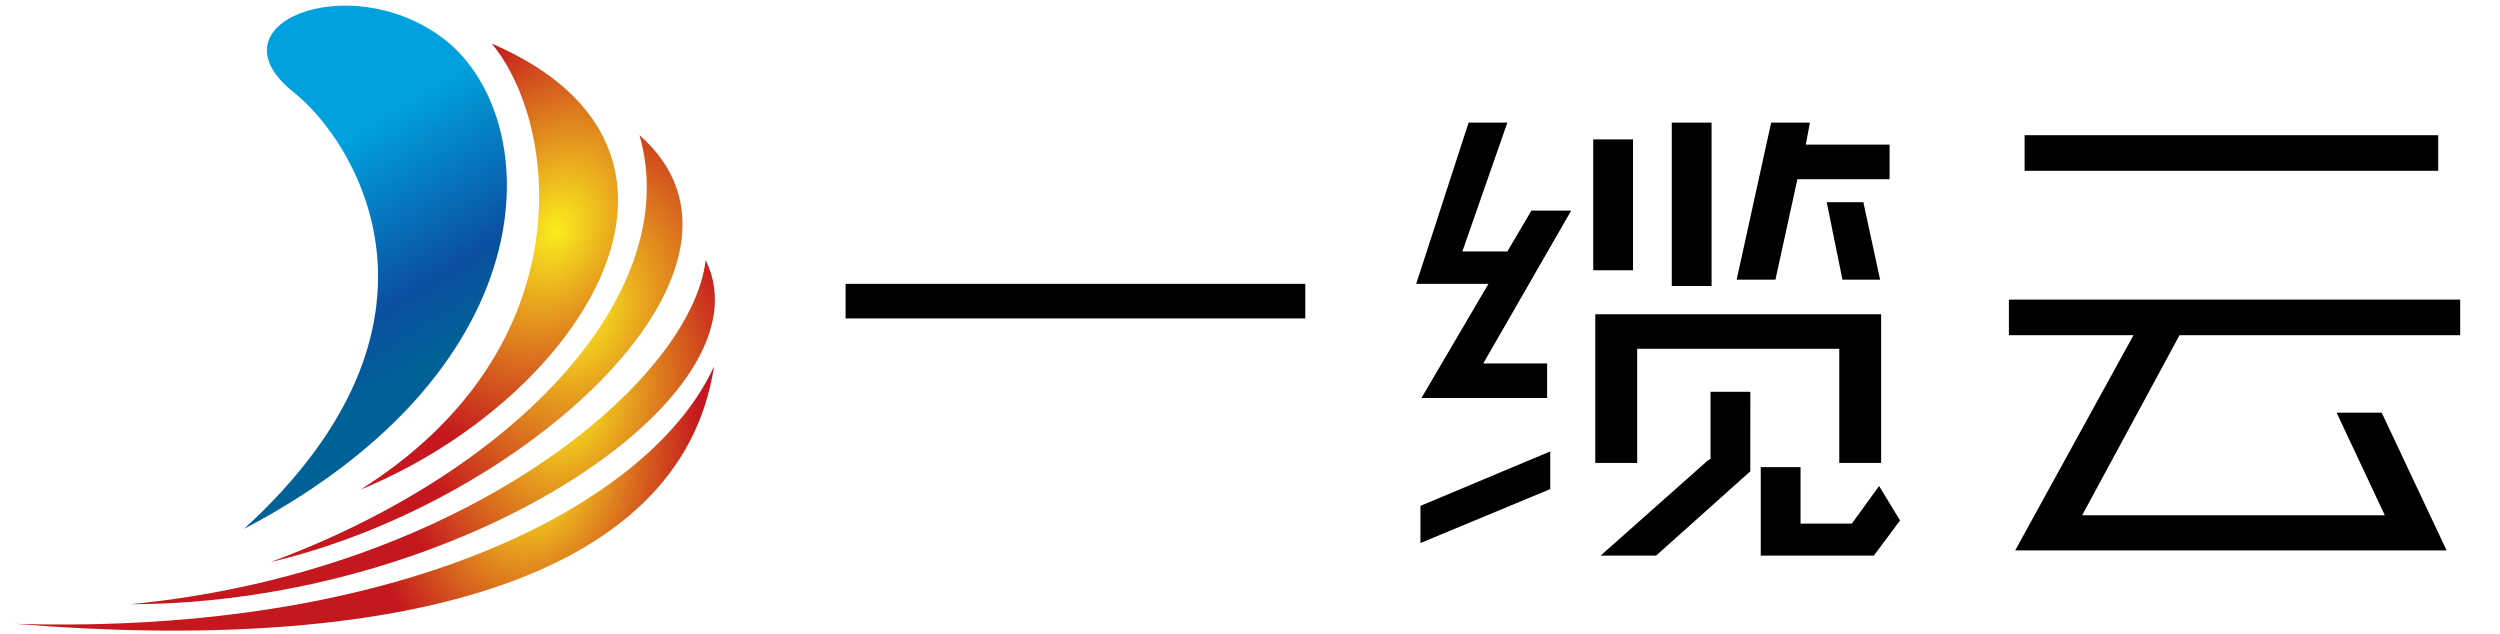
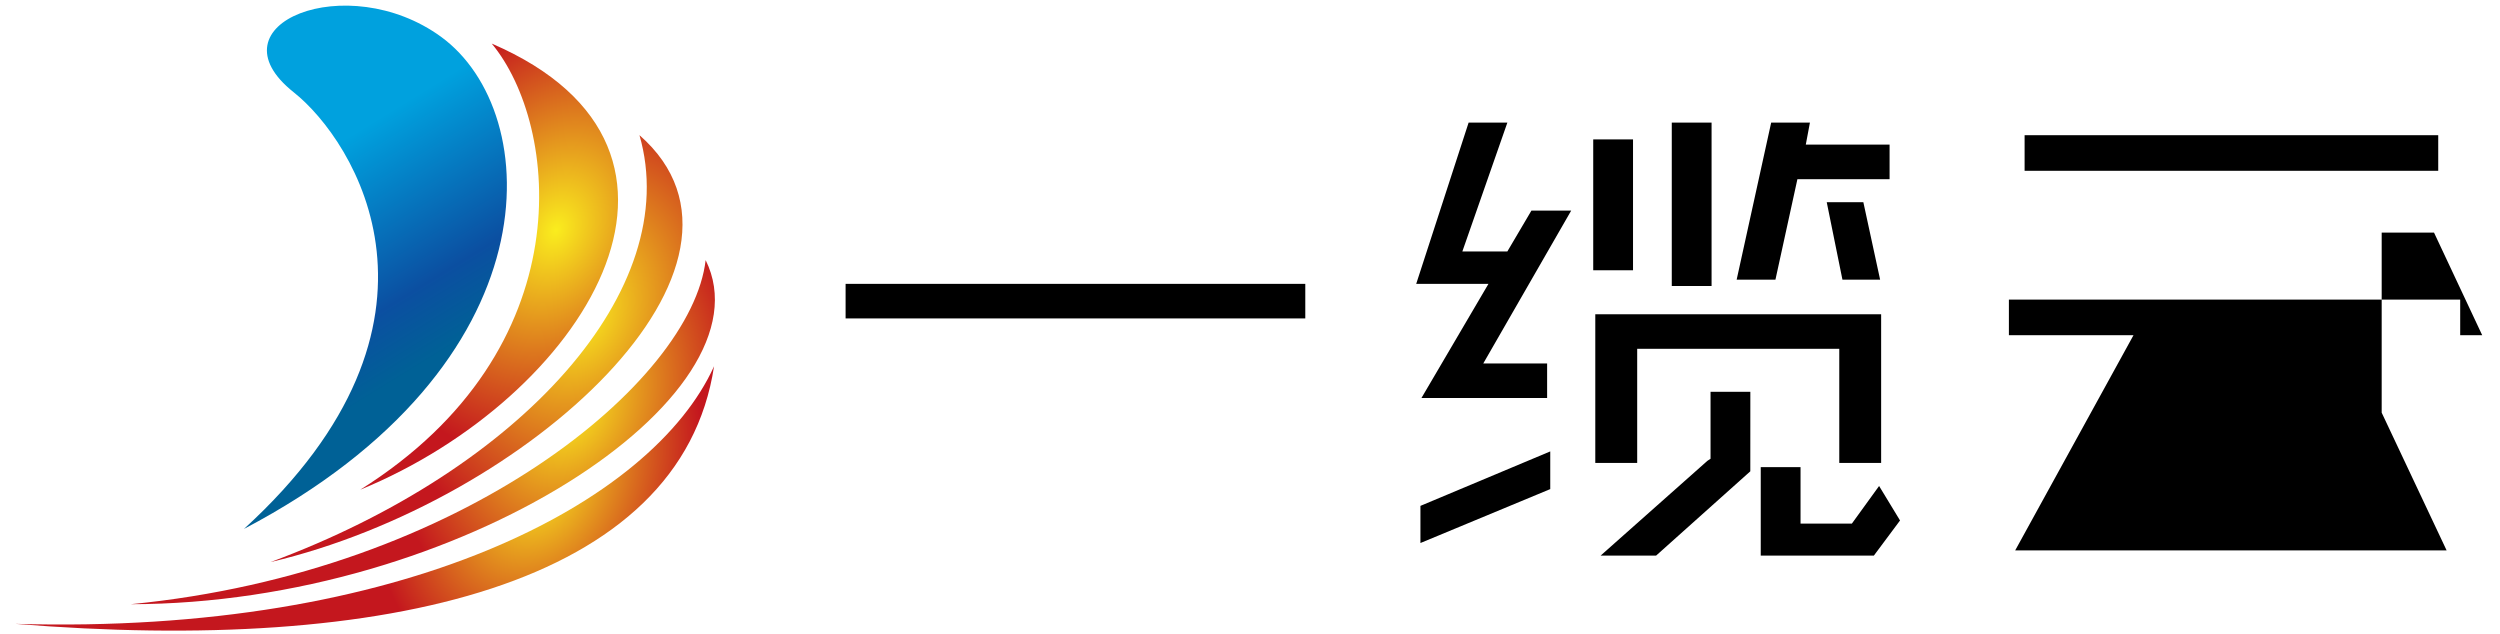
<svg xmlns="http://www.w3.org/2000/svg" version="1.1" id="图层_1" x="0px" y="0px" width="138px" height="35px" viewBox="0 0 138 35" enable-background="new 0 0 138 35" xml:space="preserve">
  <g id="Layer_1" display="none">
-     <path display="inline" fill="#0C66FF" d="M24.583,0.843l-9.659,11.33l-3.365,3.948l-5.681,6.666V9.457l4.219,4.95l3.364-3.949   L5.266,0.843L0.754,2.504V29.74l4.513,1.66l9.658-11.332l3.365-3.948l5.682-6.664v13.329l-4.22-4.949l-3.364,3.949l8.196,9.615   l4.51-1.662V2.504L24.583,0.843z" />
    <g display="inline">
      <path d="M58.907,15.915c0,2.017-0.348,3.894-1.044,5.629c-0.696,1.736-1.675,3.246-2.939,4.526    c-1.264,1.283-2.785,2.289-4.566,3.017c-1.78,0.729-3.756,1.093-5.926,1.093s-4.148-0.363-5.936-1.093    c-1.788-0.728-3.315-1.731-4.587-3.017c-1.27-1.282-2.252-2.79-2.949-4.526c-0.694-1.735-1.043-3.612-1.043-5.629    s0.349-3.893,1.043-5.629c0.696-1.735,1.68-3.242,2.949-4.519c1.271-1.276,2.799-2.279,4.587-3.006    c1.787-0.728,3.765-1.092,5.936-1.092c2.17,0,4.146,0.367,5.926,1.102c1.781,0.734,3.303,1.739,4.566,3.016    c1.265,1.277,2.243,2.783,2.939,4.519C58.559,12.042,58.907,13.911,58.907,15.915z M52.282,15.915c0-1.378-0.179-2.62-0.536-3.724    s-0.872-2.039-1.542-2.805c-0.67-0.766-1.49-1.354-2.46-1.762c-0.971-0.408-2.074-0.612-3.313-0.612    c-1.25,0-2.365,0.204-3.343,0.612C40.113,8.033,39.29,8.62,38.62,9.386c-0.67,0.766-1.185,1.701-1.542,2.805    c-0.356,1.104-0.536,2.346-0.536,3.724c0,1.392,0.179,2.64,0.536,3.745c0.357,1.104,0.872,2.039,1.542,2.805    c0.669,0.766,1.493,1.35,2.469,1.752c0.978,0.402,2.092,0.604,3.343,0.604c1.238,0,2.342-0.198,3.313-0.604    c0.97-0.402,1.79-0.986,2.46-1.752s1.185-1.701,1.542-2.805C52.103,18.555,52.282,17.307,52.282,15.915z" />
      <path d="M77.01,18.632c0.236,0.523,0.465,1.062,0.682,1.609c0.22-0.563,0.445-1.107,0.688-1.64    c0.242-0.528,0.49-1.043,0.746-1.543l7.162-14.106c0.127-0.243,0.258-0.431,0.396-0.565c0.135-0.134,0.282-0.233,0.446-0.297    c0.166-0.064,0.354-0.096,0.563-0.096c0.211,0,0.457,0,0.738,0h4.938v27.879h-5.705V13.828c0-0.778,0.039-1.622,0.114-2.528    l-7.389,14.343c-0.229,0.446-0.539,0.784-0.93,1.018c-0.391,0.229-0.834,0.344-1.332,0.344h-0.88c-0.498,0-0.94-0.111-1.331-0.344    c-0.391-0.229-0.697-0.568-0.929-1.018l-7.43-14.358c0.051,0.447,0.089,0.89,0.114,1.331c0.026,0.441,0.038,0.846,0.038,1.216    v16.045h-5.706V1.995h4.94c0.281,0,0.526,0,0.737,0c0.21,0,0.398,0.032,0.564,0.096c0.166,0.064,0.314,0.163,0.449,0.297    c0.135,0.134,0.266,0.323,0.394,0.565l7.181,14.166C76.529,17.604,76.773,18.109,77.01,18.632z" />
-       <path d="M97.968,29.875V1.976h10.263c1.932,0,3.567,0.179,4.922,0.536c1.355,0.357,2.457,0.862,3.313,1.513    c0.854,0.651,1.479,1.443,1.867,2.375c0.39,0.932,0.584,1.972,0.584,3.121c0,0.625-0.09,1.229-0.269,1.81    c-0.182,0.581-0.459,1.126-0.842,1.637c-0.387,0.51-0.875,0.973-1.479,1.388c-0.602,0.415-1.32,0.775-2.162,1.082    c1.838,0.447,3.197,1.171,4.078,2.173c0.881,1.002,1.318,2.288,1.318,3.855c0,1.188-0.229,2.291-0.688,3.313    c-0.459,1.021-1.133,1.91-2.021,2.671c-0.89,0.76-1.98,1.354-3.281,1.778c-1.305,0.431-2.789,0.646-4.465,0.646L97.968,29.875    L97.968,29.875z M104.439,13.713h3.371c0.715,0,1.356-0.051,1.934-0.153c0.576-0.102,1.063-0.281,1.465-0.537    c0.4-0.255,0.709-0.605,0.918-1.053c0.211-0.447,0.316-1.008,0.316-1.685c0-0.663-0.084-1.216-0.25-1.656    c-0.166-0.441-0.42-0.795-0.767-1.063c-0.346-0.268-0.78-0.459-1.313-0.574c-0.531-0.116-1.16-0.173-1.89-0.173h-3.789    L104.439,13.713L104.439,13.713z M104.439,18.041v6.951h4.559c0.854,0,1.553-0.107,2.096-0.326    c0.541-0.217,0.969-0.498,1.273-0.842c0.307-0.346,0.518-0.734,0.631-1.168c0.115-0.434,0.172-0.875,0.172-1.32    c0-0.51-0.066-0.971-0.199-1.379c-0.135-0.408-0.365-0.752-0.688-1.035c-0.324-0.279-0.757-0.498-1.292-0.65    c-0.536-0.149-1.215-0.229-2.03-0.229L104.439,18.041L104.439,18.041z" />
    </g>
  </g>
  <g>
    <radialGradient id="SVGID_1_" cx="-1644.723" cy="1199.467" r="11.144" gradientTransform="matrix(0.425 -0.905 0.678 0.319 -84.461 -1844.657)" gradientUnits="userSpaceOnUse">
      <stop offset="0" style="stop-color:#FAED1E" />
      <stop offset="1" style="stop-color:#C4171E" />
    </radialGradient>
    <path fill="url(#SVGID_1_)" d="M39.416,20.217c-3.402,7.521-17.152,14.846-38.582,14.219   C21.328,36.113,37.582,32.305,39.416,20.217L39.416,20.217z" />
    <radialGradient id="SVGID_2_" cx="-1642.685" cy="1186.384" r="12.811" gradientTransform="matrix(0.425 -0.905 0.678 0.319 -75.537 -1852.389)" gradientUnits="userSpaceOnUse">
      <stop offset="0" style="stop-color:#FAED1E" />
      <stop offset="1" style="stop-color:#C4171E" />
    </radialGradient>
    <path fill="url(#SVGID_2_)" d="M19.885,27.033C32.25,19.268,30.874,6.895,27.143,2.405C40.863,8.321,32.134,22.008,19.885,27.033   L19.885,27.033z" />
    <radialGradient id="SVGID_3_" cx="-1641.766" cy="1190.979" r="12.877" gradientTransform="matrix(0.425 -0.905 0.678 0.319 -77.658 -1848.395)" gradientUnits="userSpaceOnUse">
      <stop offset="0" style="stop-color:#FAED1E" />
      <stop offset="1" style="stop-color:#C4171E" />
    </radialGradient>
    <path fill="url(#SVGID_3_)" d="M35.298,7.46c8.157,7.138-6.182,20.233-20.364,23.567C28.798,25.889,37.751,15.97,35.298,7.46   L35.298,7.46z" />
    <radialGradient id="SVGID_4_" cx="-1642.803" cy="1195.746" r="11.866" gradientTransform="matrix(0.425 -0.905 0.678 0.319 -81.092 -1845.809)" gradientUnits="userSpaceOnUse">
      <stop offset="0" style="stop-color:#FAED1E" />
      <stop offset="1" style="stop-color:#C4171E" />
    </radialGradient>
    <path fill="url(#SVGID_4_)" d="M38.952,14.359c3.724,7.518-13.549,18.971-31.742,18.994C25.603,31.561,38.175,21.053,38.952,14.359   z" />
    <linearGradient id="SVGID_5_" gradientUnits="userSpaceOnUse" x1="-735.708" y1="582.855" x2="-742.439" y2="571.931" gradientTransform="matrix(1 0 0 1 758.08 -562.156)">
      <stop offset="0" style="stop-color:#006196" />
      <stop offset="0.29" style="stop-color:#0B4FA1" />
      <stop offset="1" style="stop-color:#00A1DE" />
    </linearGradient>
    <path fill="url(#SVGID_5_)" d="M13.466,29.197c12.513-11.415,6.107-21.435,2.75-24.1c-4.74-3.763,2.951-6.842,8.134-3.063   C30.069,6.205,30.759,20.111,13.466,29.197z" />
  </g>
  <g>
    <path d="M46.677,15.669h25.375v1.908H46.677V15.669z" />
    <path d="M84.535,11.625h2.195l-4.854,8.438h3.525v1.908h-6.938l3.699-6.301h-3.988l2.893-8.901h2.139l-2.484,7.11h2.484   L84.535,11.625z M78.408,27.924l7.166-3.006v2.08l-7.166,2.977V27.924z M90.143,7.693v7.226h-2.197V7.693H90.143z M103.842,25.555   h-2.314v-6.301H90.373v6.301h-2.313v-8.208h15.779v8.208H103.842z M96.617,26.016l-5.201,4.654h-3.063l5.895-5.232l0.174-0.115   v-0.115v-3.582h2.197L96.617,26.016L96.617,26.016z M94.479,15.786h-2.197V6.769h2.197V15.786z M98.004,15.438h-2.141l1.906-8.67   h2.139L99.68,7.982h4.625v1.908h-5.088L98.004,15.438z M97.193,30.67v-4.885h2.197v3.119h2.832l1.504-2.078l1.156,1.904   l-1.445,1.939H97.193z M100.836,11.162h2.021l0.926,4.277h-2.08L100.836,11.162z" />
-     <path d="M131.469,22.779l3.584,7.602h-23.814l6.531-11.879h-0.637h-6.242v-1.963h24.912v1.963h-15.145h-0.348l-5.375,9.941h0.521   h16.186l-2.66-5.664H131.469z M111.758,7.462h22.832v1.965h-22.832V7.462z" />
+     <path d="M131.469,22.779l3.584,7.602h-23.814l6.531-11.879h-0.637h-6.242v-1.963h24.912v1.963h-15.145h-0.348h0.521   h16.186l-2.66-5.664H131.469z M111.758,7.462h22.832v1.965h-22.832V7.462z" />
  </g>
</svg>